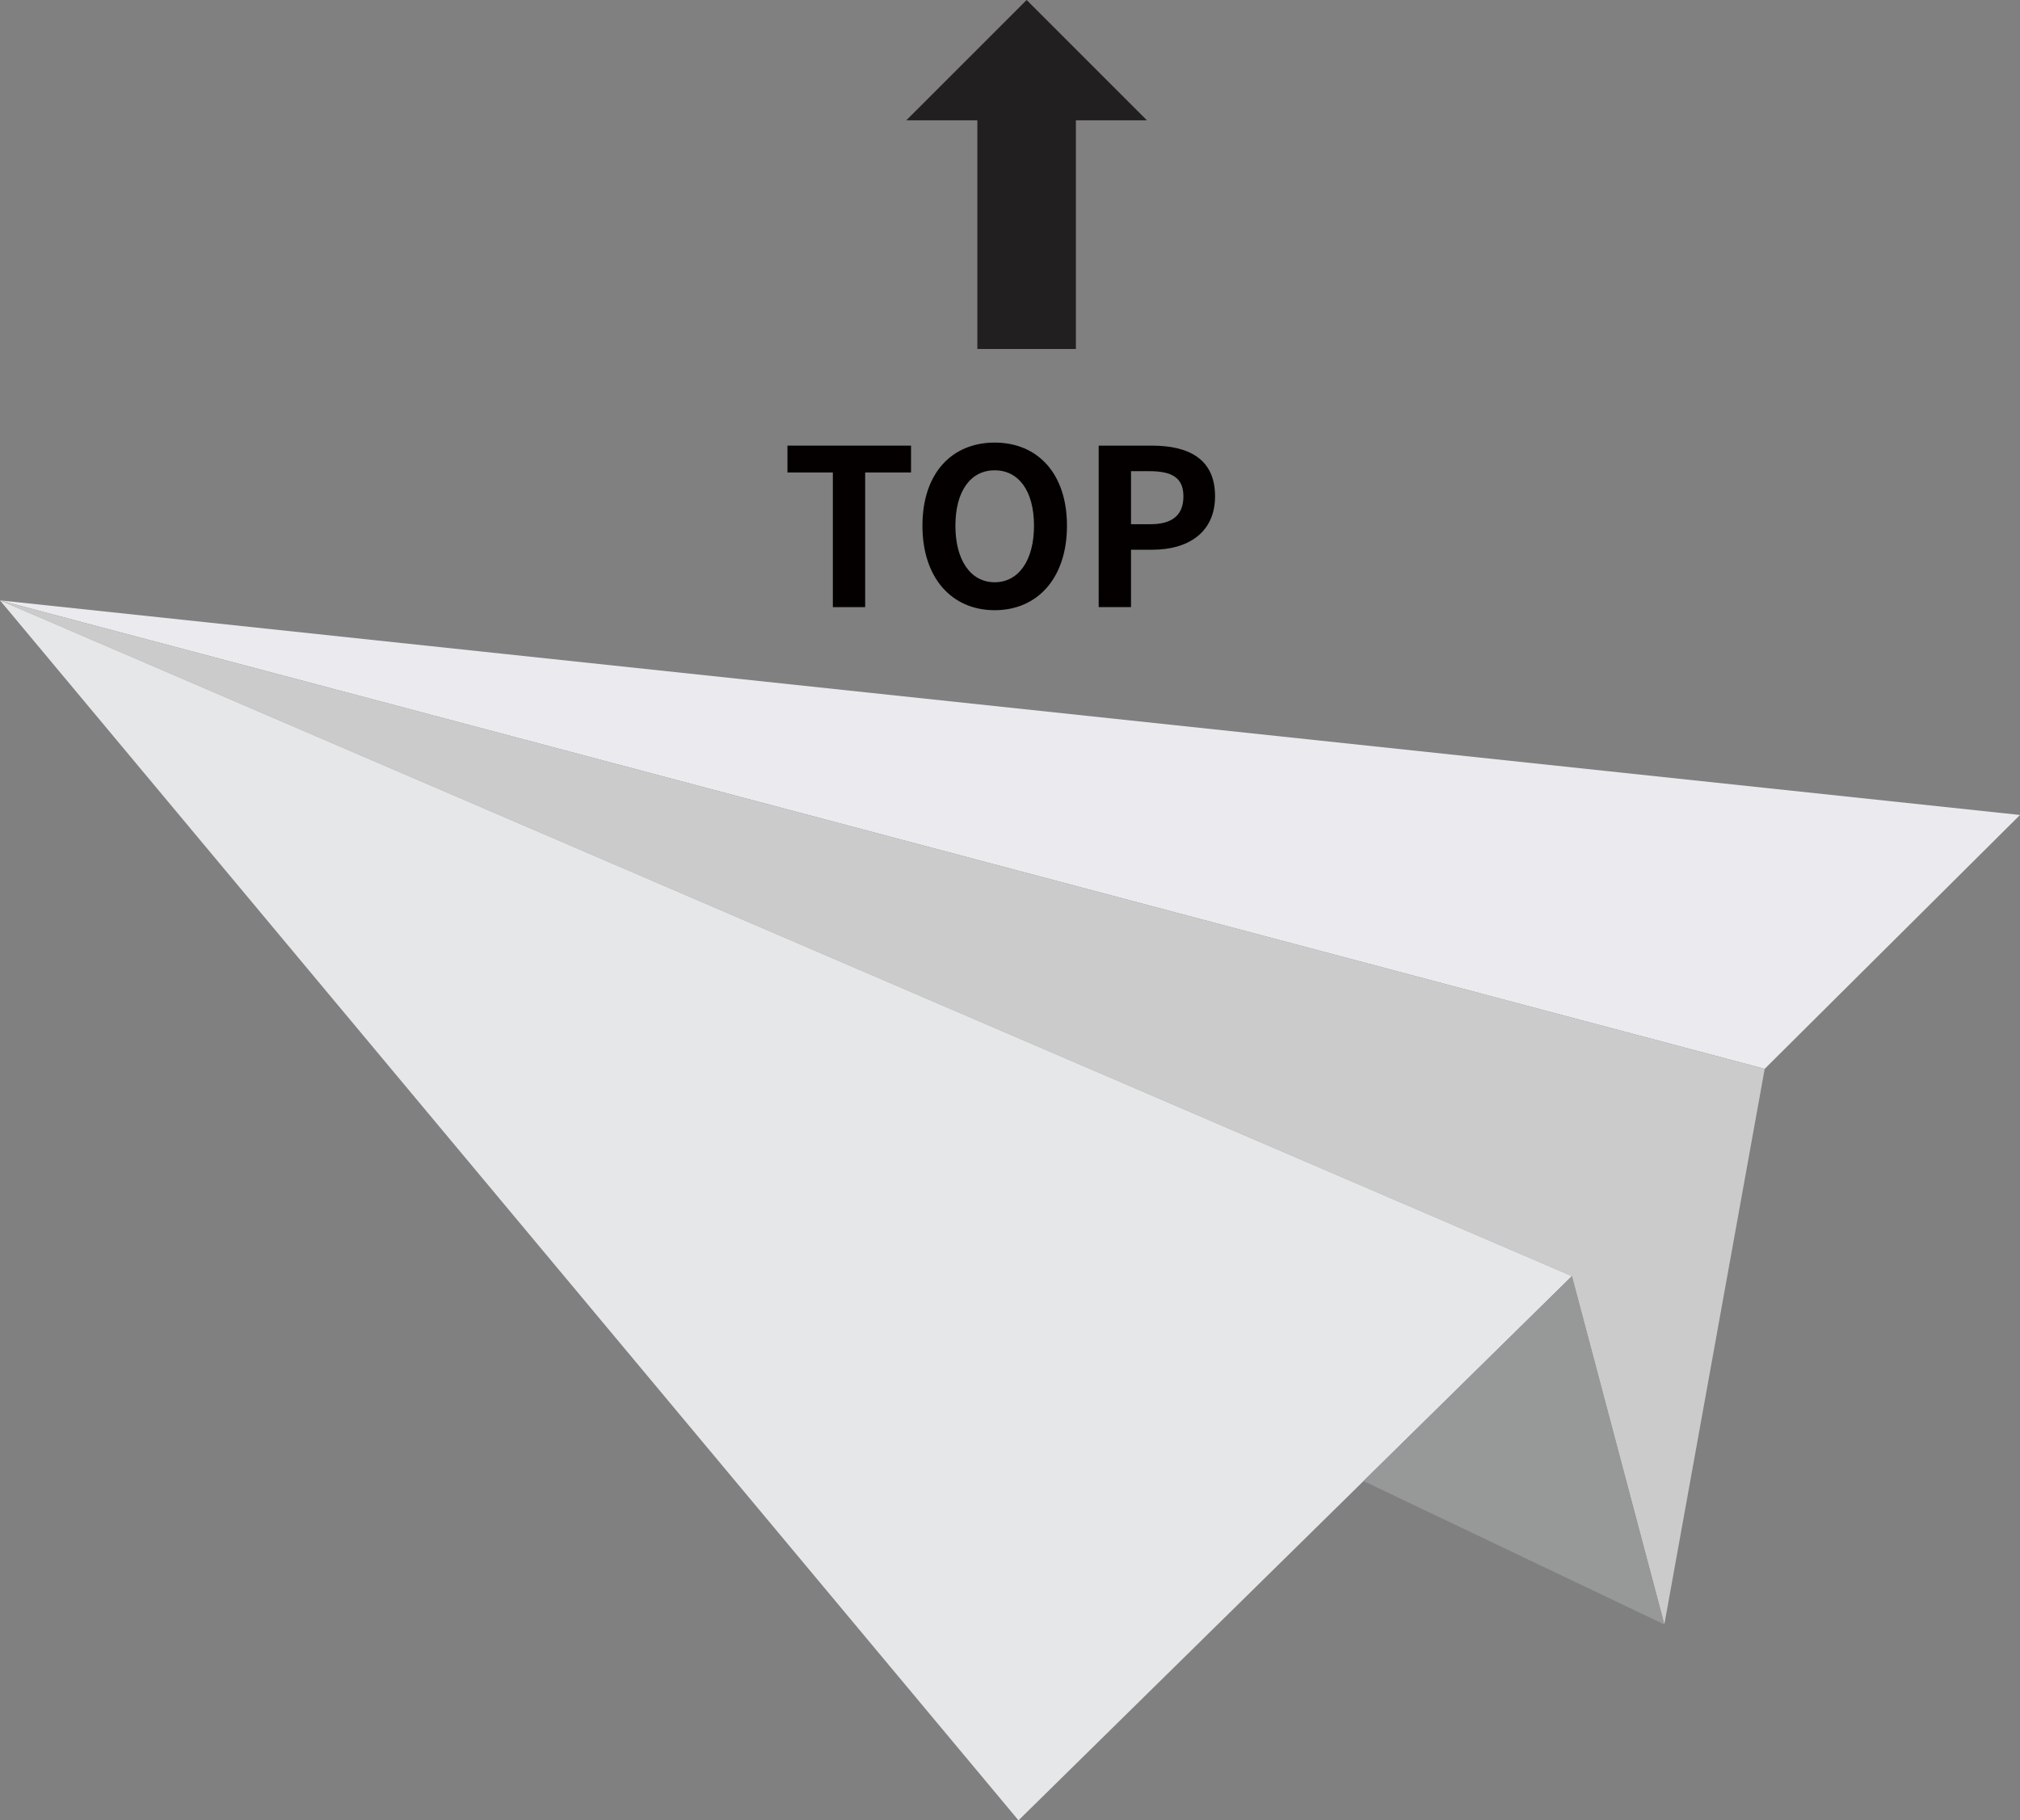
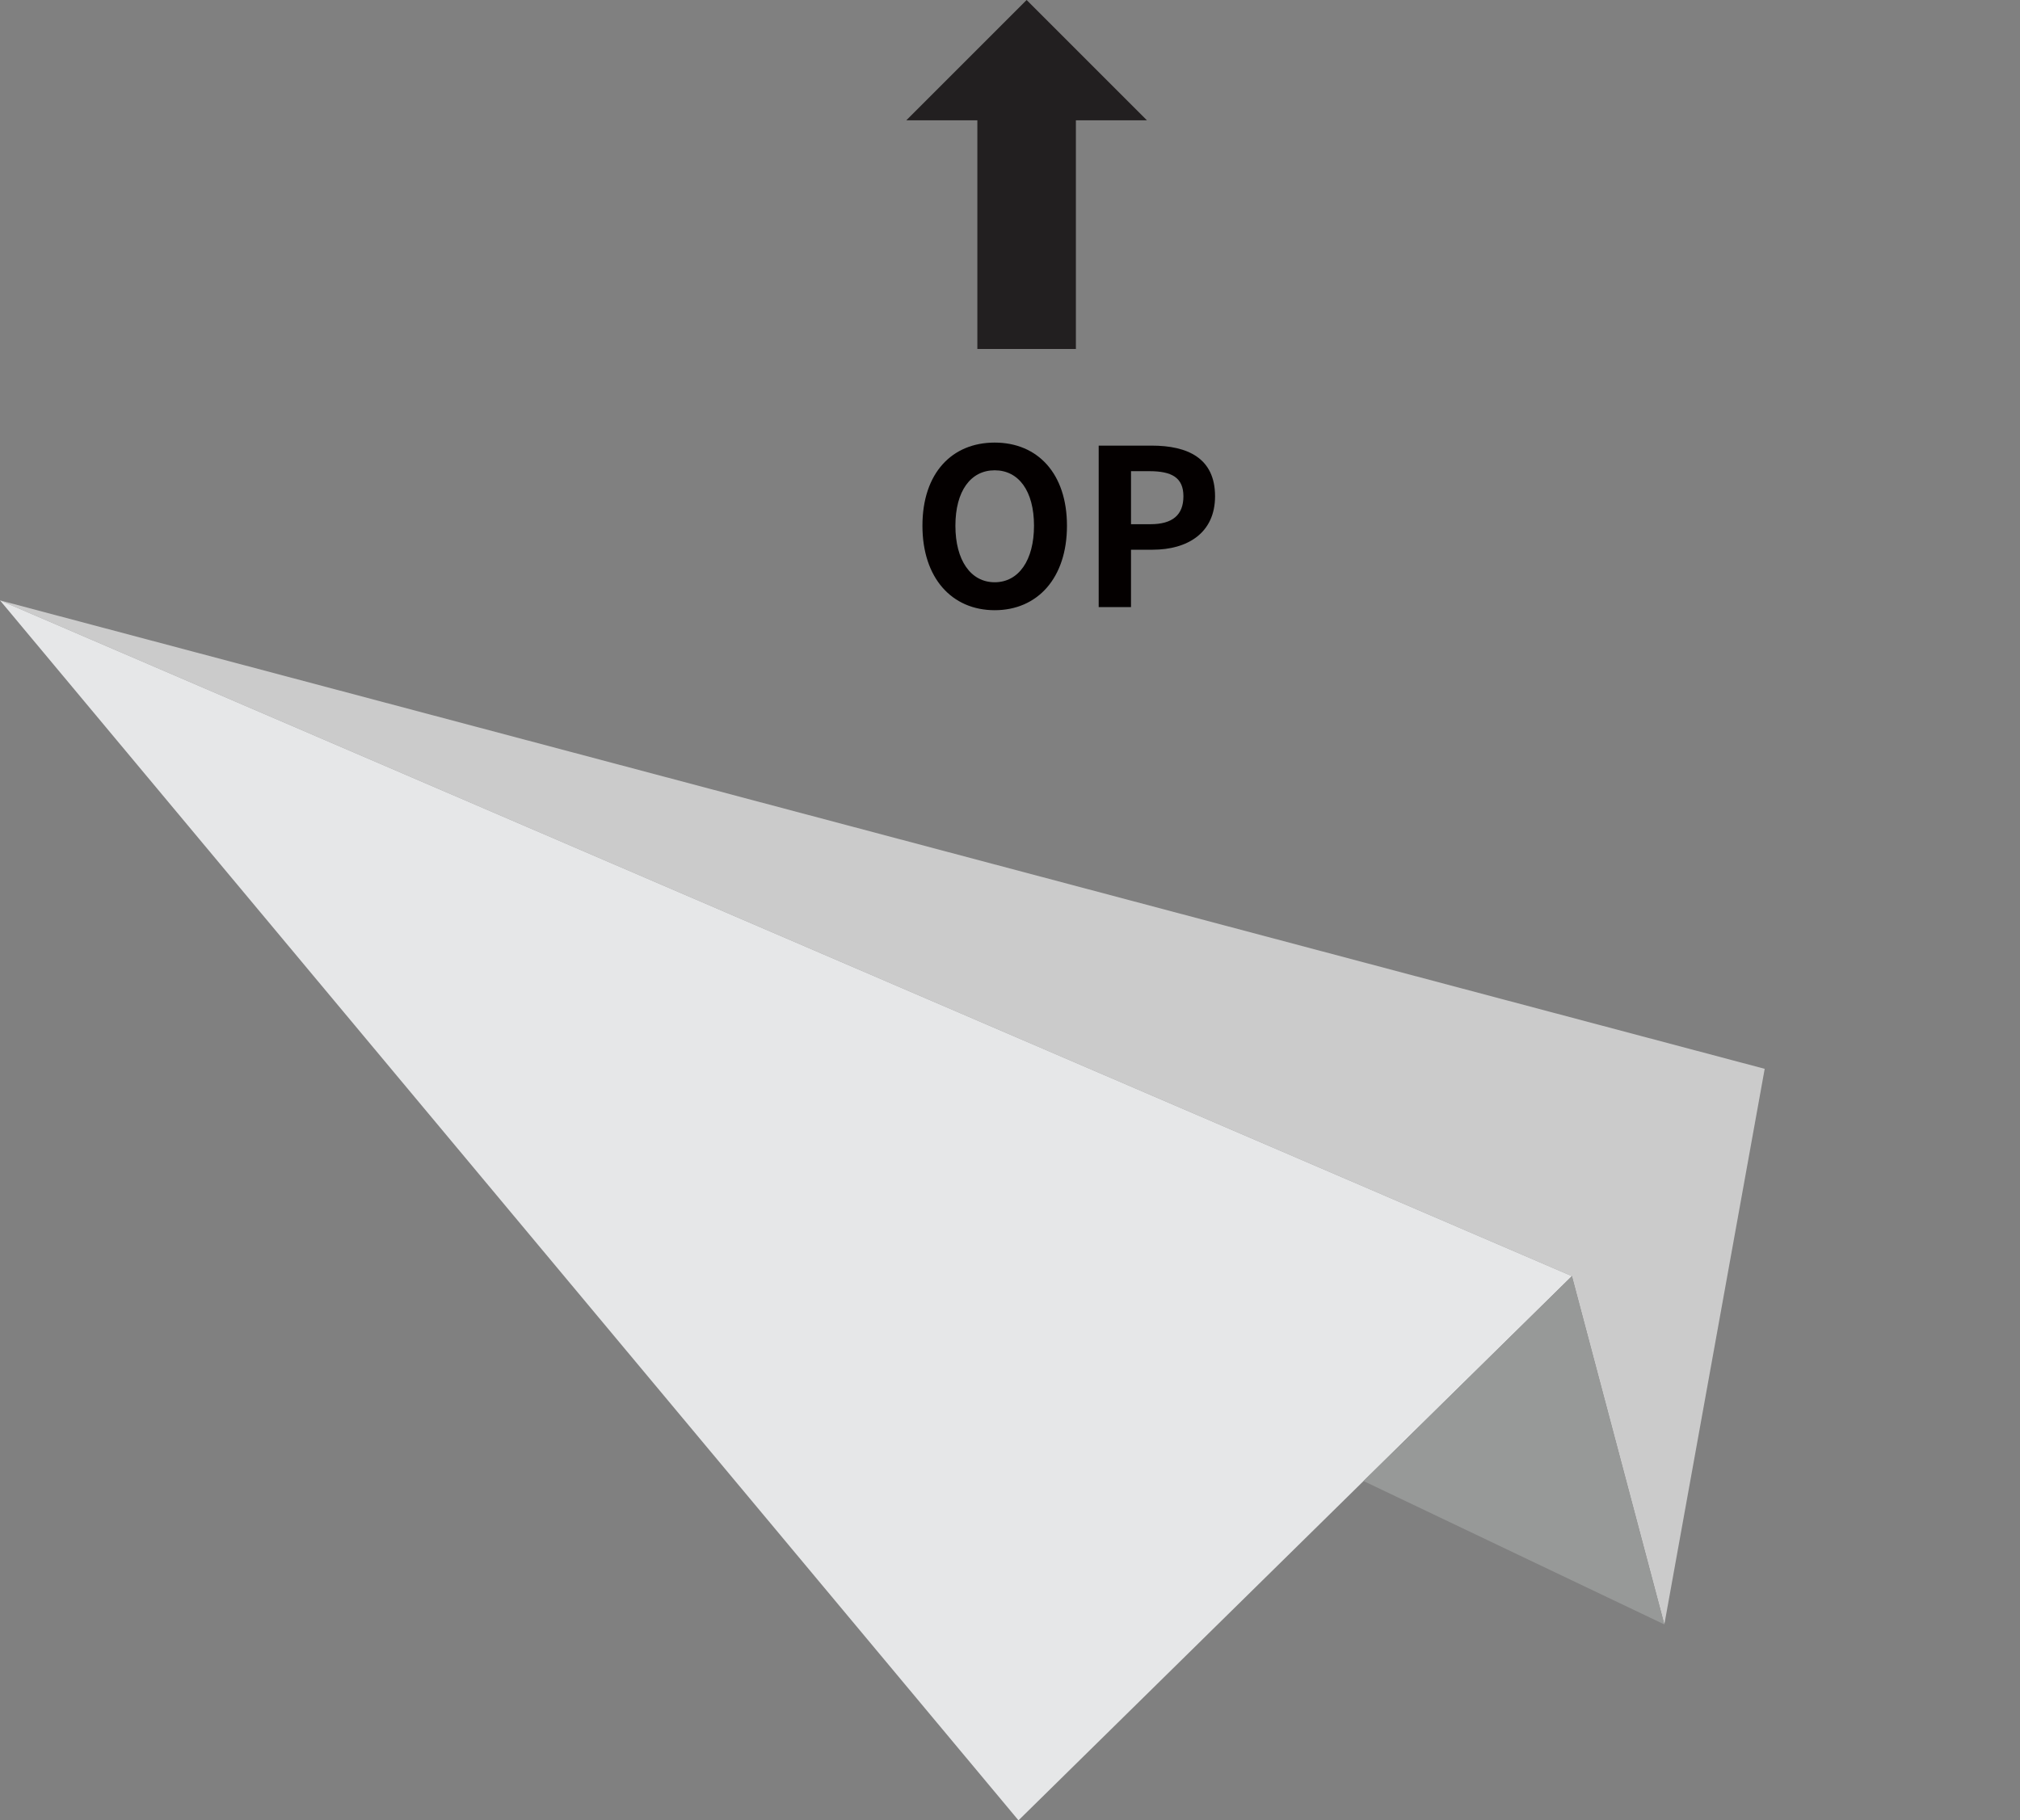
<svg xmlns="http://www.w3.org/2000/svg" version="1.1" id="圖層_1" x="0px" y="0px" width="110.977px" height="100.031px" viewBox="0 0 110.977 100.031" enable-background="new 0 0 110.977 100.031" xml:space="preserve">
  <rect x="0" y="0" width="110.977" height="100.031" fill="#808080" stroke="none" />
  <g>
    <polygon fill="#221F20" points="56.402,0 49.791,6.612 53.695,6.612 53.695,19.176 59.109,19.176 59.109,6.612 63.012,6.612  " />
    <g>
-       <polygon fill="#EBEBEF" points="0,32.992 110.977,44.784 96.951,58.734   " />
      <polygon fill="#CBCBCB" points="96.951,58.734 91.438,89.266 86.359,70.125 0,32.992   " />
      <polygon fill="#E6E7E8" points="86.359,70.125 55.955,100.031 0,32.992   " />
      <polygon fill="#979998" points="86.359,70.125 91.438,89.266 74.91,81.385   " />
    </g>
    <g>
      <g>
-         <path fill="#040000" d="M45.756,25.963h-2.494v-1.475h6.789v1.475h-2.52v7.4h-1.775V25.963z" />
        <path fill="#040000" d="M50.678,28.89c0-2.891,1.619-4.569,3.969-4.569c2.352,0,3.971,1.691,3.971,4.569     c0,2.879-1.619,4.642-3.971,4.642C52.297,33.531,50.678,31.769,50.678,28.89z M56.807,28.89c0-1.907-0.84-3.046-2.16-3.046     c-1.318,0-2.158,1.139-2.158,3.046c0,1.896,0.84,3.106,2.158,3.106C55.967,31.996,56.807,30.785,56.807,28.89z" />
        <path fill="#040000" d="M60.361,24.488h2.914c1.967,0,3.479,0.684,3.479,2.782c0,2.027-1.523,2.938-3.43,2.938h-1.188v3.154     h-1.775V24.488z M63.203,28.806c1.225,0,1.813-0.516,1.813-1.535c0-1.031-0.648-1.379-1.871-1.379h-1.008v2.914H63.203z" />
      </g>
    </g>
  </g>
</svg>